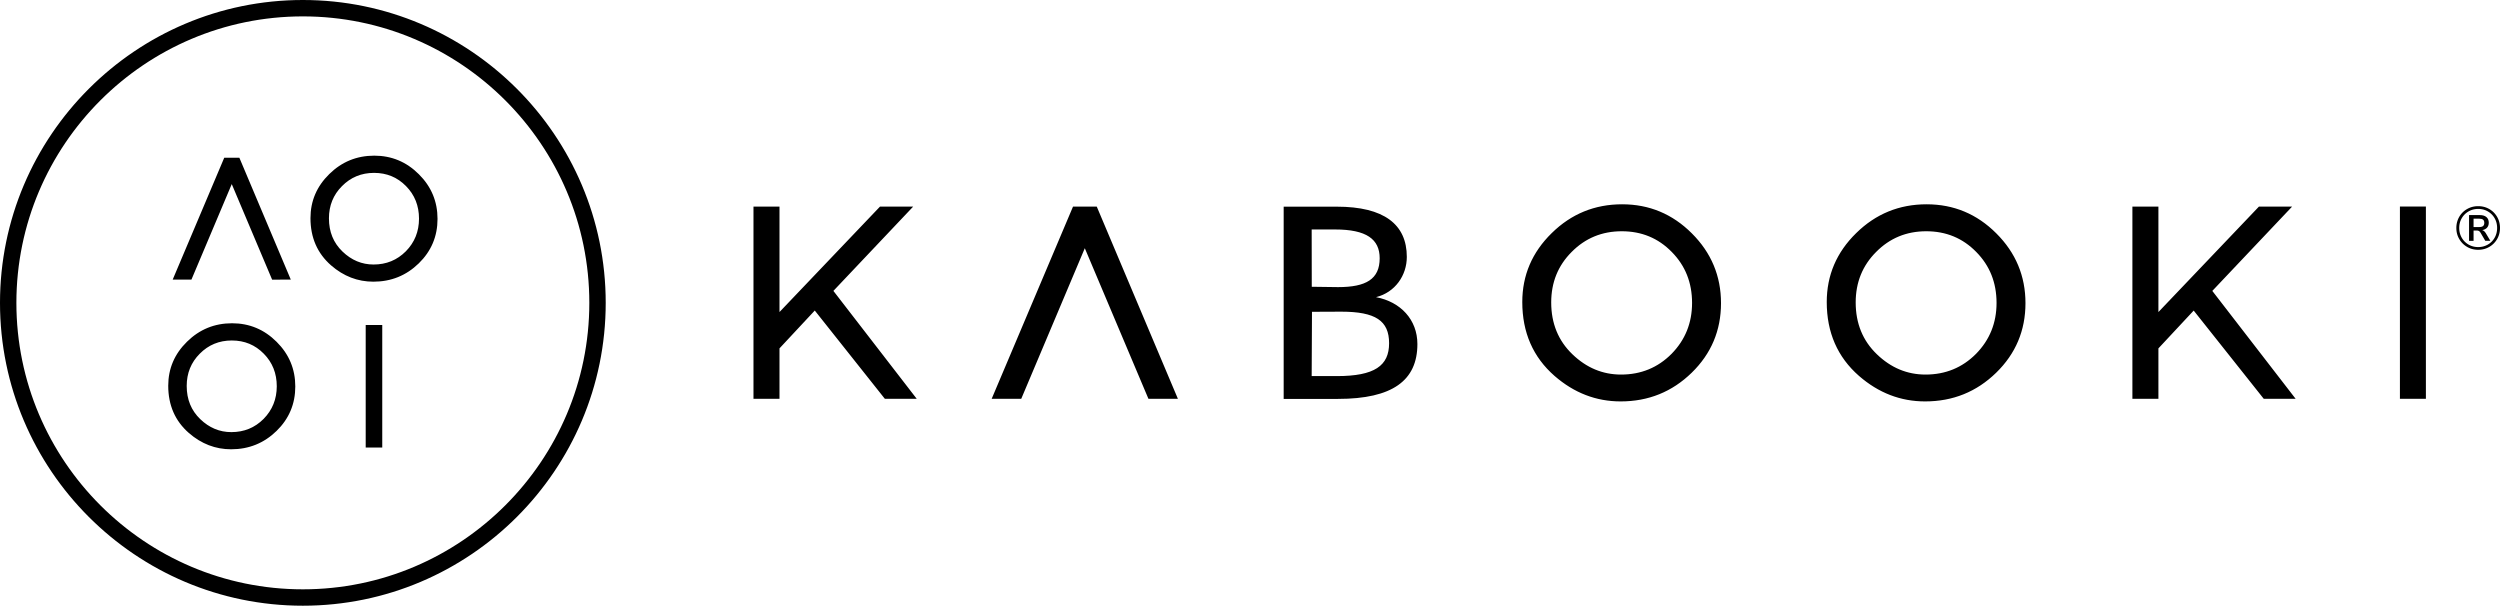
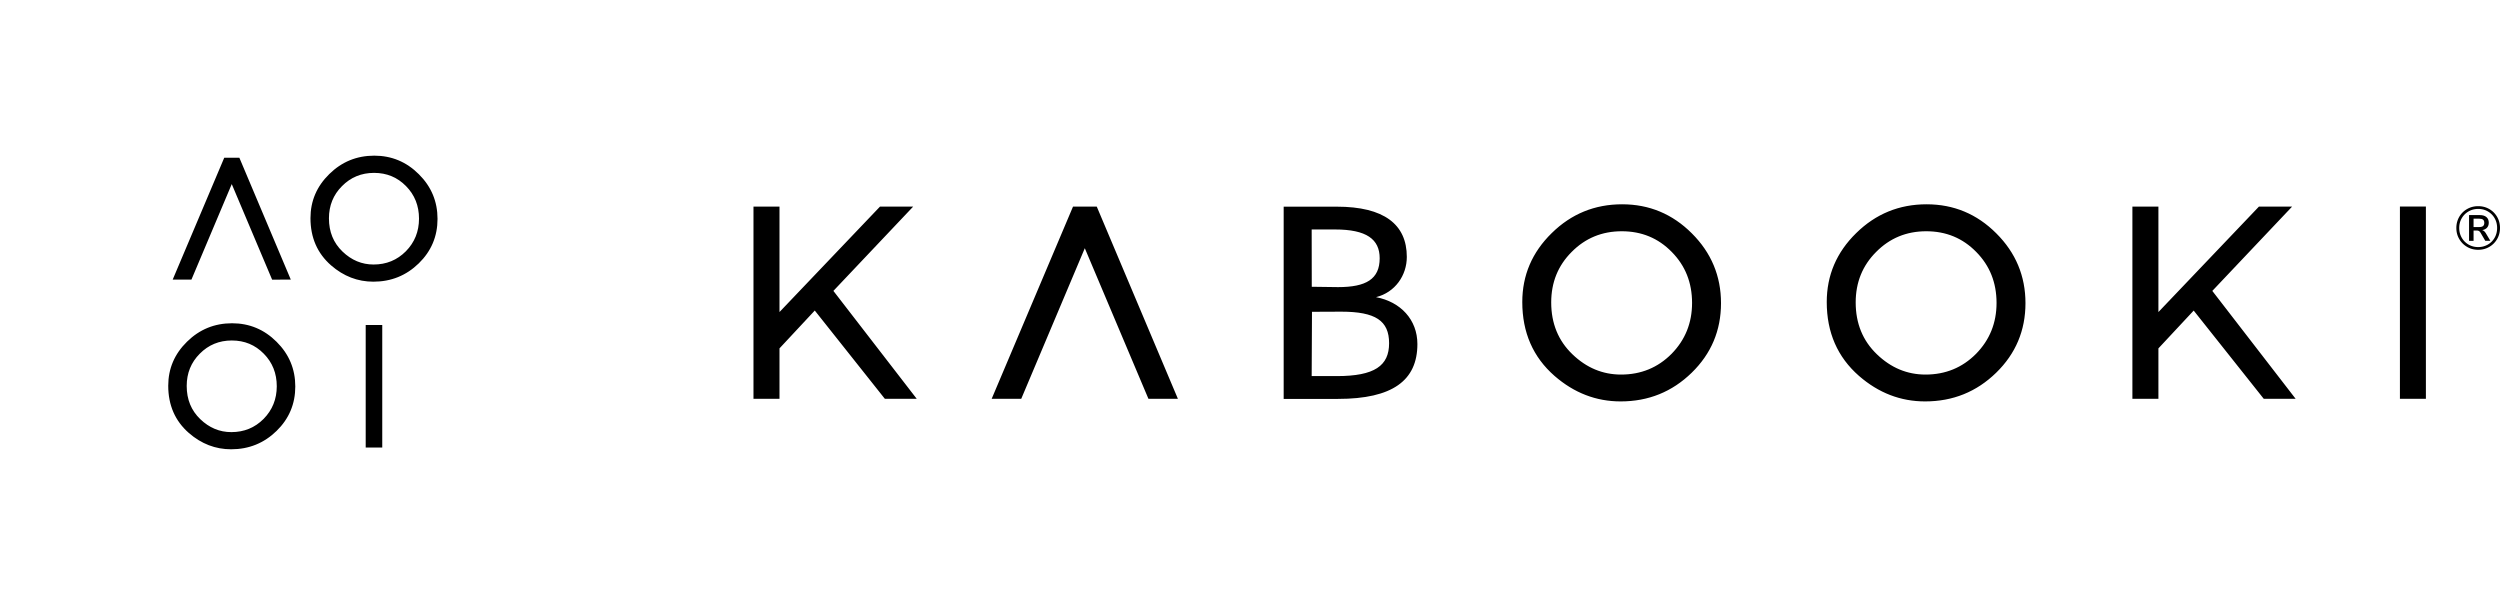
<svg xmlns="http://www.w3.org/2000/svg" xml:space="preserve" id="Layer_1" x="0" y="0" version="1.1" viewBox="0 0 1356.17 328.58">
-   <path d="M164.29 319.69c-85.69 0-155.4-69.72-155.4-155.4S78.6 8.89 164.29 8.89s155.4 69.72 155.4 155.4-69.71 155.4-155.4 155.4m0-319.69C73.7 0 0 73.7 0 164.29s73.7 164.29 164.29 164.29 164.29-73.7 164.29-164.29S254.88 0 164.29 0" />
  <path d="M220.16 136.32c-4.76 4.78-10.59 7.17-17.51 7.17-6.38 0-12-2.35-16.87-7.05-4.89-4.7-7.34-10.69-7.34-17.98 0-6.94 2.36-12.78 7.09-17.51 4.72-4.78 10.52-7.17 17.38-7.17 6.89 0 12.66 2.39 17.34 7.17 4.7 4.76 7.05 10.65 7.05 17.68-.01 6.96-2.38 12.85-7.14 17.69m-17.12-51.88c-9.51 0-17.65 3.33-24.42 9.99-6.8 6.66-10.2 14.63-10.2 23.91 0 10.56 3.73 19.1 11.19 25.62 6.77 5.89 14.42 8.84 22.93 8.84 9.62 0 17.83-3.32 24.64-9.95 6.77-6.6 10.16-14.65 10.16-24.12 0-9.42-3.37-17.49-10.12-24.21-6.73-6.72-14.79-10.08-24.18-10.08M143 227.24c-4.76 4.78-10.59 7.17-17.51 7.17-6.38 0-12-2.35-16.87-7.05-4.89-4.7-7.34-10.69-7.34-17.98 0-6.94 2.36-12.78 7.09-17.51 4.72-4.78 10.52-7.17 17.38-7.17 6.89 0 12.66 2.39 17.34 7.17 4.7 4.75 7.05 10.65 7.05 17.68-.01 6.95-2.38 12.85-7.14 17.69m-17.12-51.88c-9.51 0-17.65 3.33-24.42 9.99-6.8 6.66-10.2 14.63-10.2 23.91 0 10.56 3.73 19.1 11.19 25.62 6.77 5.89 14.42 8.84 22.93 8.84 9.62 0 17.83-3.32 24.64-9.95 6.77-6.6 10.16-14.65 10.16-24.12 0-9.42-3.37-17.49-10.12-24.21-6.73-6.72-14.79-10.08-24.18-10.08M125.72 99.86l21.9 51.84 10.13-.02-27.91-66.13h-8.19l-27.98 66.14h10.17zM198.38 176.32h8.98v66.44h-8.98zM906.74 191.97c-7.44 7.48-16.57 11.22-27.38 11.22-9.98 0-18.77-3.68-26.39-11.02-7.65-7.35-11.49-16.72-11.49-28.12 0-10.86 3.7-19.99 11.09-27.38 7.39-7.48 16.45-11.22 27.18-11.22 10.78 0 19.81 3.74 27.12 11.22 7.35 7.44 11.02 16.65 11.02 27.65 0 10.86-3.71 20.08-11.15 27.65m-26.78-81.15c-14.87 0-27.61 5.21-38.2 15.63-10.65 10.42-15.97 22.88-15.97 37.4 0 16.52 5.84 29.87 17.5 40.07 10.6 9.22 22.55 13.83 35.87 13.83 15.05 0 27.89-5.19 38.53-15.56 10.6-10.33 15.9-22.91 15.9-37.74 0-14.73-5.28-27.36-15.83-37.87-10.51-10.51-23.11-15.76-37.8-15.76M1071.91 191.97c-7.44 7.48-16.57 11.22-27.38 11.22-9.98 0-18.77-3.68-26.39-11.02-7.65-7.35-11.49-16.72-11.49-28.12 0-10.86 3.7-19.99 11.09-27.38 7.39-7.48 16.45-11.22 27.18-11.22 10.78 0 19.81 3.74 27.12 11.22 7.35 7.44 11.02 16.65 11.02 27.65 0 10.86-3.71 20.08-11.15 27.65m-26.79-81.15c-14.87 0-27.61 5.21-38.2 15.63-10.65 10.42-15.97 22.88-15.97 37.4 0 16.52 5.84 29.87 17.5 40.07 10.59 9.22 22.55 13.83 35.87 13.83 15.05 0 27.89-5.19 38.53-15.56 10.6-10.33 15.9-22.91 15.9-37.74 0-14.73-5.28-27.36-15.83-37.87-10.5-10.51-23.1-15.76-37.8-15.76M725.18 204.02h-13.64l.17-34.88 15.86-.07c18.6 0 25.97 4.9 25.97 17.12 0 12.23-7.9 17.83-28.36 17.83m-.93-79.54c17.05 0 24.18 5.3 24.18 15.61 0 11.34-7.38 15.66-22.57 15.66l-14.27-.19-.05-31.09h12.71zm22.19 36.72c10.41-2.6 16.71-11.84 16.71-21.84 0-17.67-12.39-27.25-37.97-27.25h-28.83v104.28h29.45c29.61 0 43.09-10.01 43.09-29.75 0-13.25-9.14-22.93-22.45-25.44M582.07 112.09l-44.12 104.25h16.04l34.48-81.69 34.52 81.7 15.97-.03-44-104.23zM477.38 112.06l-54.53 57.21v-57.21h-14.11v104.28h14.11v-27.36l19.14-20.53 37.69 47.48.33.41h17.29l-45.21-58.54 43.29-45.74zM1225.4 112.07l-54.53 57.21v-57.21h-14.11v104.28h14.11v-27.36l19.14-20.52 37.69 47.47.33.41h17.29l-45.21-58.54 43.29-45.74zM1301.88 112.05h14.09v104.29h-14.09zM1344.94 123.17h-3.11v-4.54h3.11c.93 0 1.61.18 2.05.54.44.36.66.94.66 1.73 0 .78-.22 1.34-.66 1.71-.44.37-1.12.56-2.05.56m1.56 1.65c1.15-.17 2.03-.62 2.65-1.32.62-.71.93-1.6.93-2.68 0-1.3-.42-2.32-1.26-3.05-.84-.72-2.03-1.09-3.58-1.09h-5.86v13.97h2.45v-5.6h1.72c.49 0 .87.08 1.18.25.3.17.58.46.84.87l2.62 4.47h2.75l-2.55-4.27c-.54-.83-1.16-1.35-1.89-1.55" />
  <path d="M1353.27 128.94a9.792 9.792 0 0 1-3.69 3.73c-1.57.9-3.31 1.36-5.23 1.36-1.92 0-3.67-.45-5.24-1.36a9.96 9.96 0 0 1-3.7-3.73c-.91-1.58-1.36-3.34-1.36-5.28s.45-3.7 1.36-5.26c.9-1.56 2.14-2.8 3.7-3.71 1.57-.9 3.32-1.36 5.24-1.36 1.92 0 3.66.45 5.23 1.36 1.57.91 2.79 2.15 3.69 3.71.89 1.57 1.34 3.32 1.34 5.26s-.45 3.7-1.34 5.28m1.34-11.29c-1.04-1.8-2.46-3.22-4.25-4.25-1.8-1.04-3.81-1.56-6.01-1.56-2.21 0-4.22.52-6.03 1.56a11.314 11.314 0 0 0-4.27 4.25c-1.03 1.8-1.56 3.8-1.56 6.01s.52 4.21 1.58 6.01c1.05 1.8 2.47 3.23 4.27 4.27 1.8 1.05 3.81 1.57 6.01 1.57 2.18 0 4.18-.52 5.99-1.57a11.51 11.51 0 0 0 4.27-4.27c1.04-1.8 1.56-3.8 1.56-6.01s-.52-4.2-1.56-6.01" fill="currentColor" />
</svg>